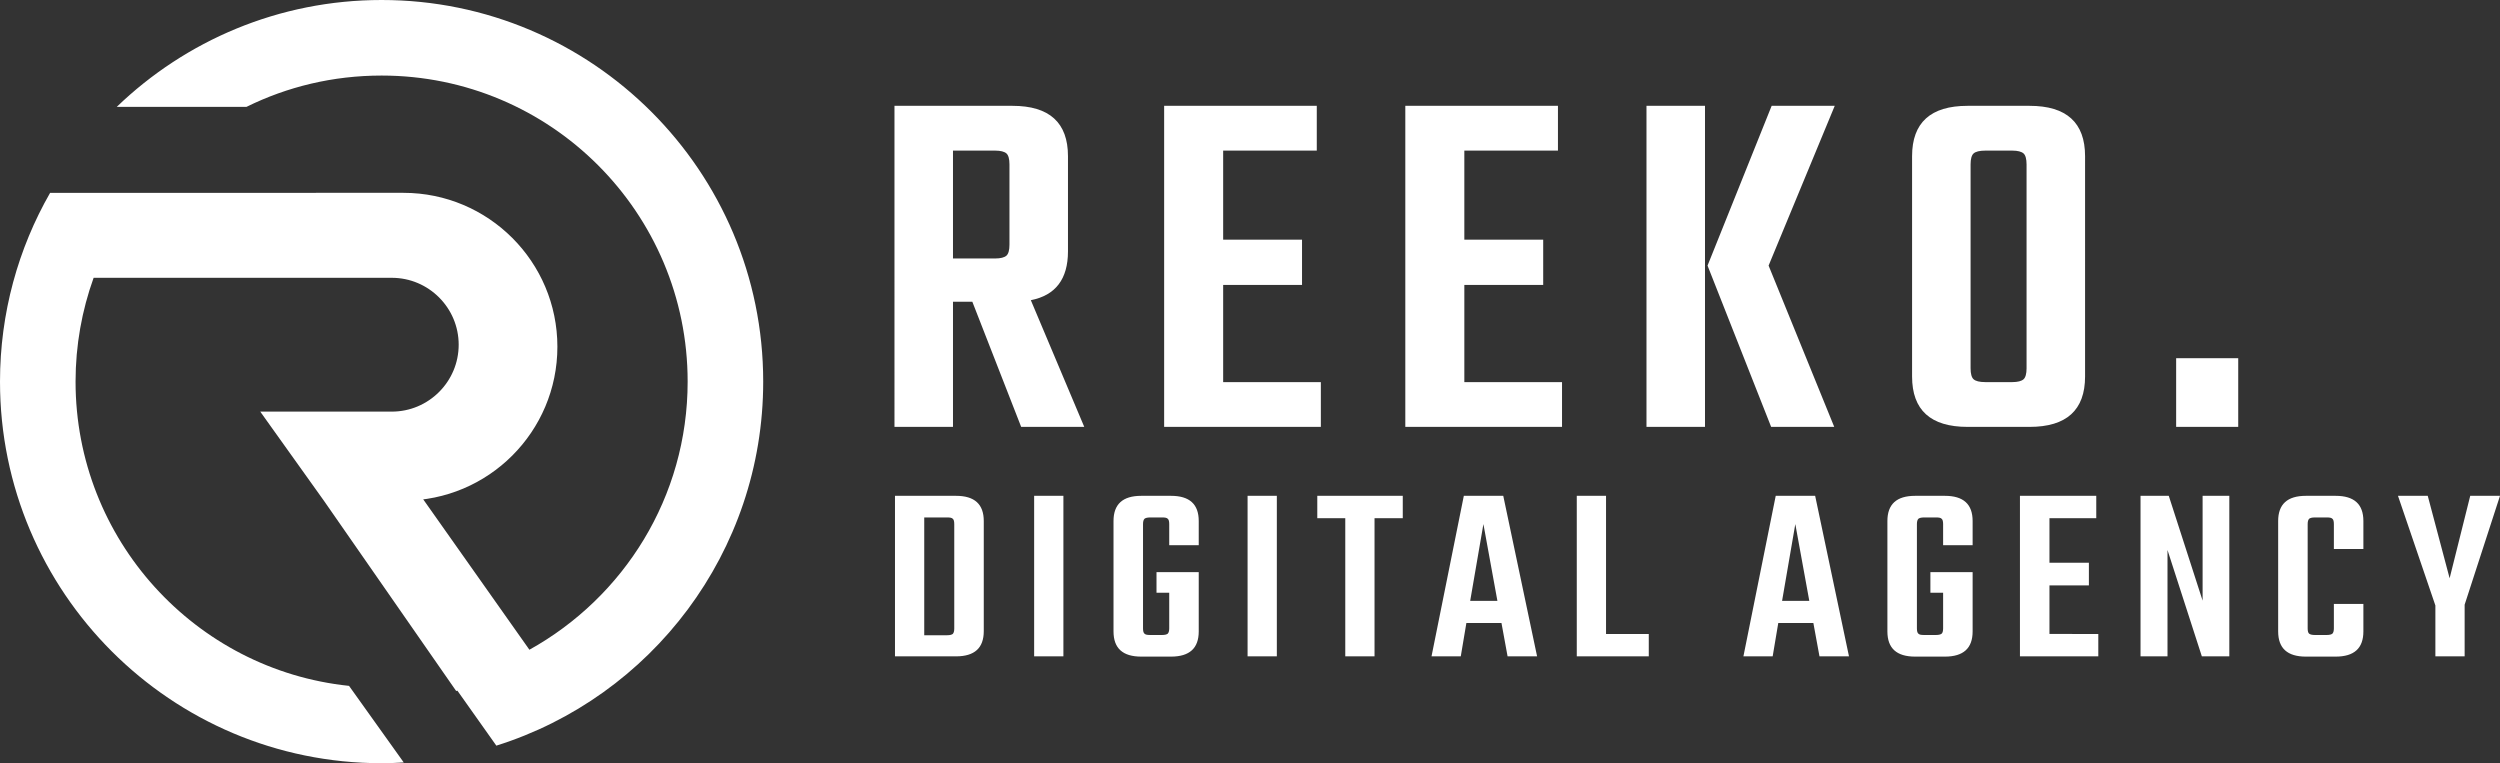
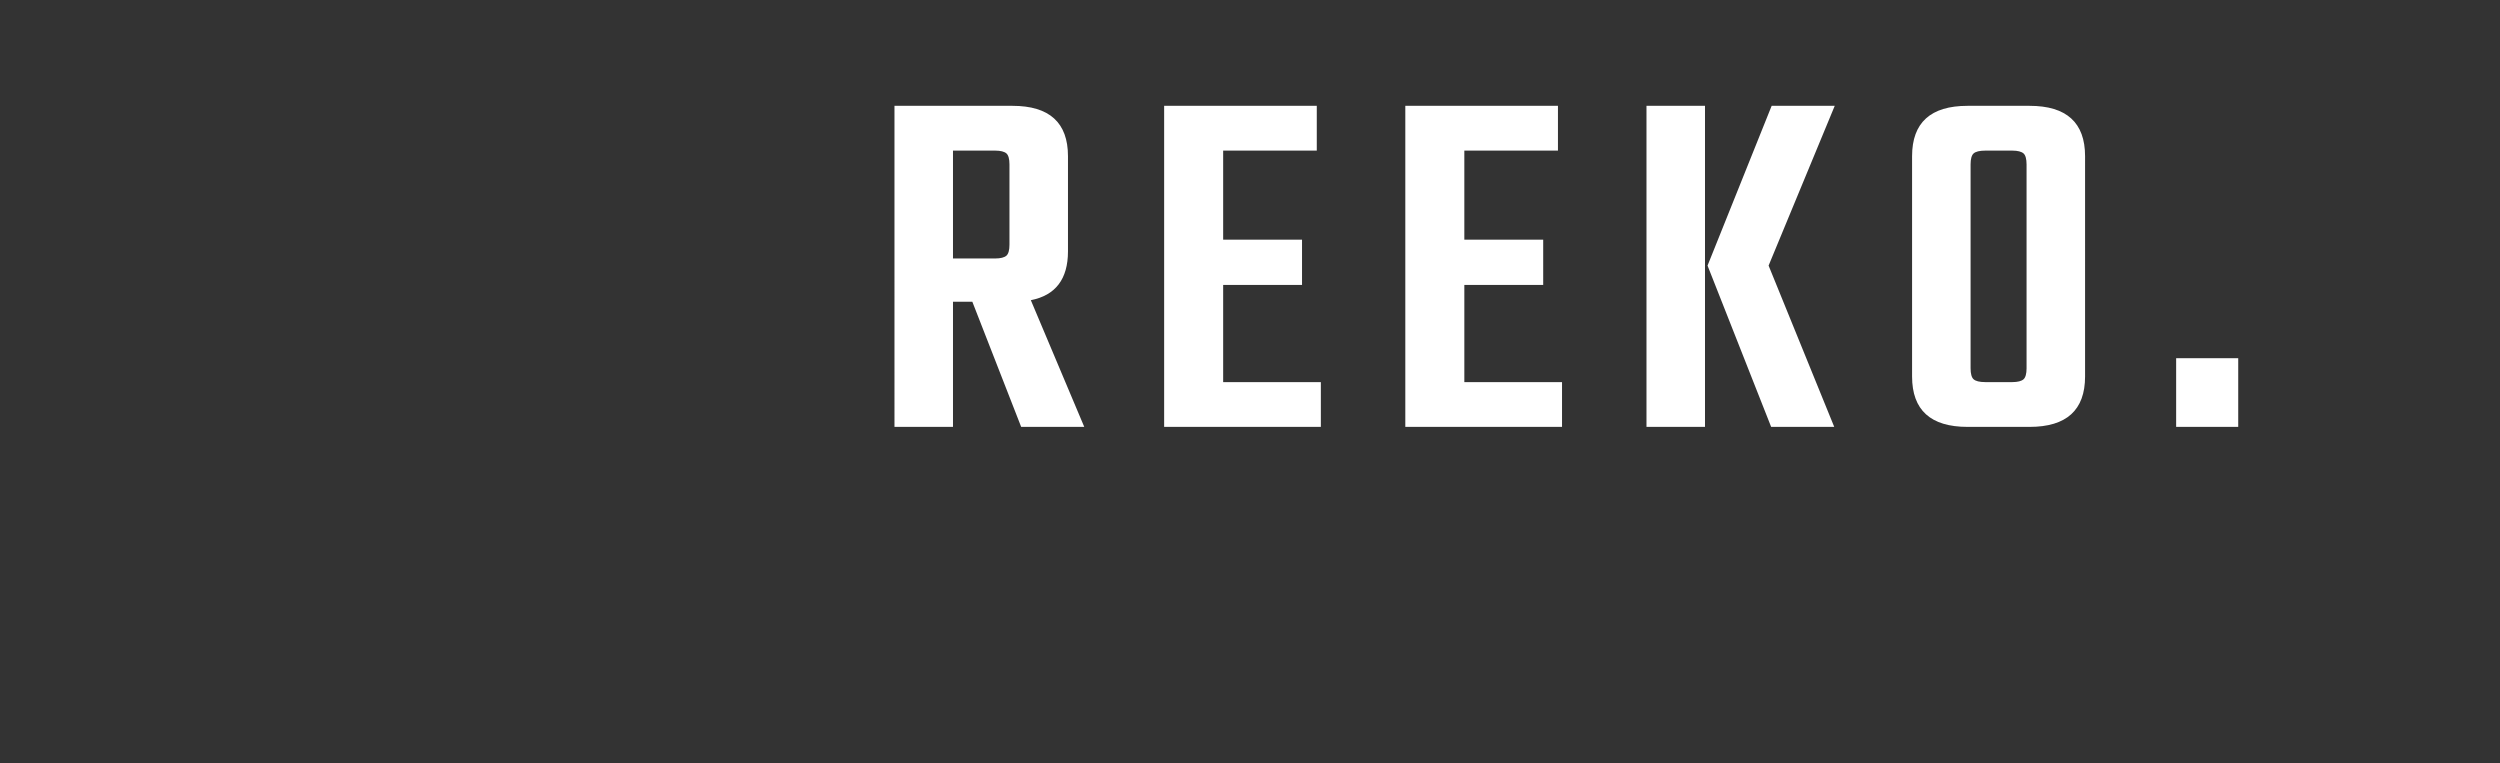
<svg xmlns="http://www.w3.org/2000/svg" version="1.1" id="Layer_1" x="0px" y="0px" viewBox="0 0 982.7 300" style="enable-background:new 0 0 982.7 300;" xml:space="preserve">
  <rect x="0" y="0" width="982.7" height="300" fill="#333333" stroke="none" />
  <style type="text/css">
	.st0{fill:#FFFFFF;}
</style>
  <g>
    <path class="st0" d="M405.2,118l21,49.8h-24.8l-19.2-49.2h-7.6v49.2h-23V41.6H398c14.5,0,21.8,6.6,21.8,19.8v37.4   C419.8,109.7,414.9,116.1,405.2,118L405.2,118z M396.8,64.6c0-2.1-0.4-3.6-1.2-4.3c-0.8-0.7-2.3-1.1-4.4-1.1h-16.6v42.4h16.6   c2.1,0,3.6-0.4,4.4-1.1c0.8-0.7,1.2-2.2,1.2-4.3V64.6L396.8,64.6z M519.2,150.2v17.6h-61.6V41.6h60v17.6h-36.8v35h31V112h-31v38.2   H519.2L519.2,150.2z M614,150.2v17.6h-61.6V41.6h60v17.6h-36.8v35h31V112h-31v38.2H614L614,150.2z M695.2,104.4l25.8,63.4h-24.8   l-25-63.4l25.2-62.8h24.8L695.2,104.4L695.2,104.4z M647.2,41.6h23v126.2h-23V41.6L647.2,41.6z M797.8,167.8h-24.4   c-14.5,0-21.8-6.6-21.8-19.8V61.4c0-13.2,7.3-19.8,21.8-19.8h24.4c14.5,0,21.8,6.6,21.8,19.8V148   C819.6,161.2,812.3,167.8,797.8,167.8L797.8,167.8z M796.6,64.6c0-2.1-0.4-3.6-1.2-4.3c-0.8-0.7-2.3-1.1-4.4-1.1h-10.6   c-2.3,0-3.8,0.4-4.6,1.1c-0.8,0.7-1.2,2.2-1.2,4.3v80.2c0,2.1,0.4,3.6,1.2,4.3c0.8,0.7,2.3,1.1,4.6,1.1H791c2.1,0,3.6-0.4,4.4-1.1   c0.8-0.7,1.2-2.2,1.2-4.3V64.6L796.6,64.6z M855.4,167.8v-27h24.4v27H855.4L855.4,167.8z" />
-     <path class="st0" d="M375.8,258h-24v-63.1h24c7.3,0,10.9,3.3,10.9,9.9v43.3C386.7,254.7,383.1,258,375.8,258L375.8,258z M375.1,206   c0-1.1-0.2-1.8-0.6-2.1c-0.4-0.4-1.1-0.5-2.2-0.5h-9v46.3h9c1.1,0,1.8-0.2,2.2-0.5c0.4-0.4,0.6-1.1,0.6-2.1V206L375.1,206z    M406.5,258v-63.1H418V258H406.5L406.5,258z M454.6,233v-8.1h16.6v23.3c0,6.6-3.6,9.9-10.9,9.9h-11.7c-7.3,0-10.9-3.3-10.9-9.9   v-43.4c0-6.6,3.6-9.9,10.9-9.9h11.7c7.3,0,10.9,3.3,10.9,9.9v9.5h-11.6V206c0-1.1-0.2-1.8-0.6-2.1c-0.4-0.4-1.1-0.5-2.2-0.5h-4.7   c-1.1,0-1.8,0.2-2.2,0.5c-0.4,0.4-0.6,1.1-0.6,2.1v41c0,1.1,0.2,1.8,0.6,2.1c0.4,0.4,1.1,0.5,2.2,0.5h4.7c1.1,0,1.8-0.2,2.2-0.5   c0.4-0.4,0.6-1.1,0.6-2.1v-14H454.6L454.6,233z M490.4,258v-63.1h11.5V258H490.4L490.4,258z M540.3,203.7V258h-11.5v-54.3h-11v-8.8   h33.6v8.8H540.3L540.3,203.7z M592.6,258l-2.4-13.1h-13.8l-2.2,13.1h-11.5l12.7-63.1h15.5l13.3,63.1H592.6L592.6,258z M583.1,206   l-5.2,30.2h10.7L583.1,206L583.1,206z M619.8,258v-63.1h11.5v54.3h16.8v8.8H619.8L619.8,258z M715.2,258l-2.4-13.1H699l-2.2,13.1   h-11.5l12.7-63.1h15.5l13.3,63.1H715.2L715.2,258z M705.7,206l-5.2,30.2h10.7L705.7,206L705.7,206z M758.8,233v-8.1h16.6v23.3   c0,6.6-3.6,9.9-10.9,9.9h-11.7c-7.3,0-10.9-3.3-10.9-9.9v-43.4c0-6.6,3.6-9.9,10.9-9.9h11.7c7.3,0,10.9,3.3,10.9,9.9v9.5h-11.6V206   c0-1.1-0.2-1.8-0.6-2.1c-0.4-0.4-1.1-0.5-2.2-0.5h-4.7c-1.1,0-1.8,0.2-2.2,0.5c-0.4,0.4-0.6,1.1-0.6,2.1v41c0,1.1,0.2,1.8,0.6,2.1   c0.4,0.4,1.1,0.5,2.2,0.5h4.7c1.1,0,1.8-0.2,2.2-0.5s0.6-1.1,0.6-2.1v-14H758.8L758.8,233z M824.8,249.2v8.8H794v-63.1h30v8.8   h-18.4v17.5h15.5v8.9h-15.5v19.1H824.8L824.8,249.2z M865.5,258L852,216.2V258h-10.6v-63.1h11.1l13.3,41.2v-41.2h10.5V258H865.5   L865.5,258z M929,237.4v10.8c0,6.6-3.6,9.9-10.9,9.9h-11.7c-7.3,0-10.9-3.3-10.9-9.9v-43.4c0-6.6,3.6-9.9,10.9-9.9h11.7   c7.3,0,10.9,3.3,10.9,9.9v11h-11.6V206c0-1.1-0.2-1.8-0.6-2.1c-0.4-0.4-1.1-0.5-2.2-0.5h-4.7c-1.1,0-1.8,0.2-2.2,0.5   c-0.4,0.4-0.6,1.1-0.6,2.1v41c0,1.1,0.2,1.8,0.6,2.1s1.1,0.5,2.2,0.5h4.7c1.1,0,1.8-0.2,2.2-0.5c0.4-0.4,0.6-1.1,0.6-2.1v-9.6H929   L929,237.4z M968.8,237.7V258h-11.5v-20l-14.7-43.1h11.7l8.6,32.4l8.1-32.4h11.7L968.8,237.7L968.8,237.7z" />
-     <path class="st0" d="M150,0C109.6,0,72.9,16,45.9,42h51c16-7.9,34-12.3,53.1-12.3c66.5,0,120.3,53.9,120.3,120.3   c0,45.4-25.1,84.8-62.2,105.4l-41.8-59.2l-7.7,0.6c33.4,0,60.5-27.1,60.5-60.5v0c0-33.4-27.1-60.5-60.5-60.5H55.4H25.3h-5.6   C7.2,97.6,0,123,0,150c0,82.8,67.2,150,150,150c2.9,0,5.8-0.1,8.7-0.3l-21.5-30.1C76.8,263.3,29.7,212.1,29.7,150   c0-14.3,2.5-28,7.1-40.8H154c14.5,0,26.3,11.8,26.3,26.3v0c0,14.5-11.8,26.3-26.3,26.3h-51.7l25,35l52,74.8l0.5-0.1l15.3,21.6   C255.9,274,300,217.1,300,150C300,67.2,232.8,0,150,0z" />
  </g>
</svg>